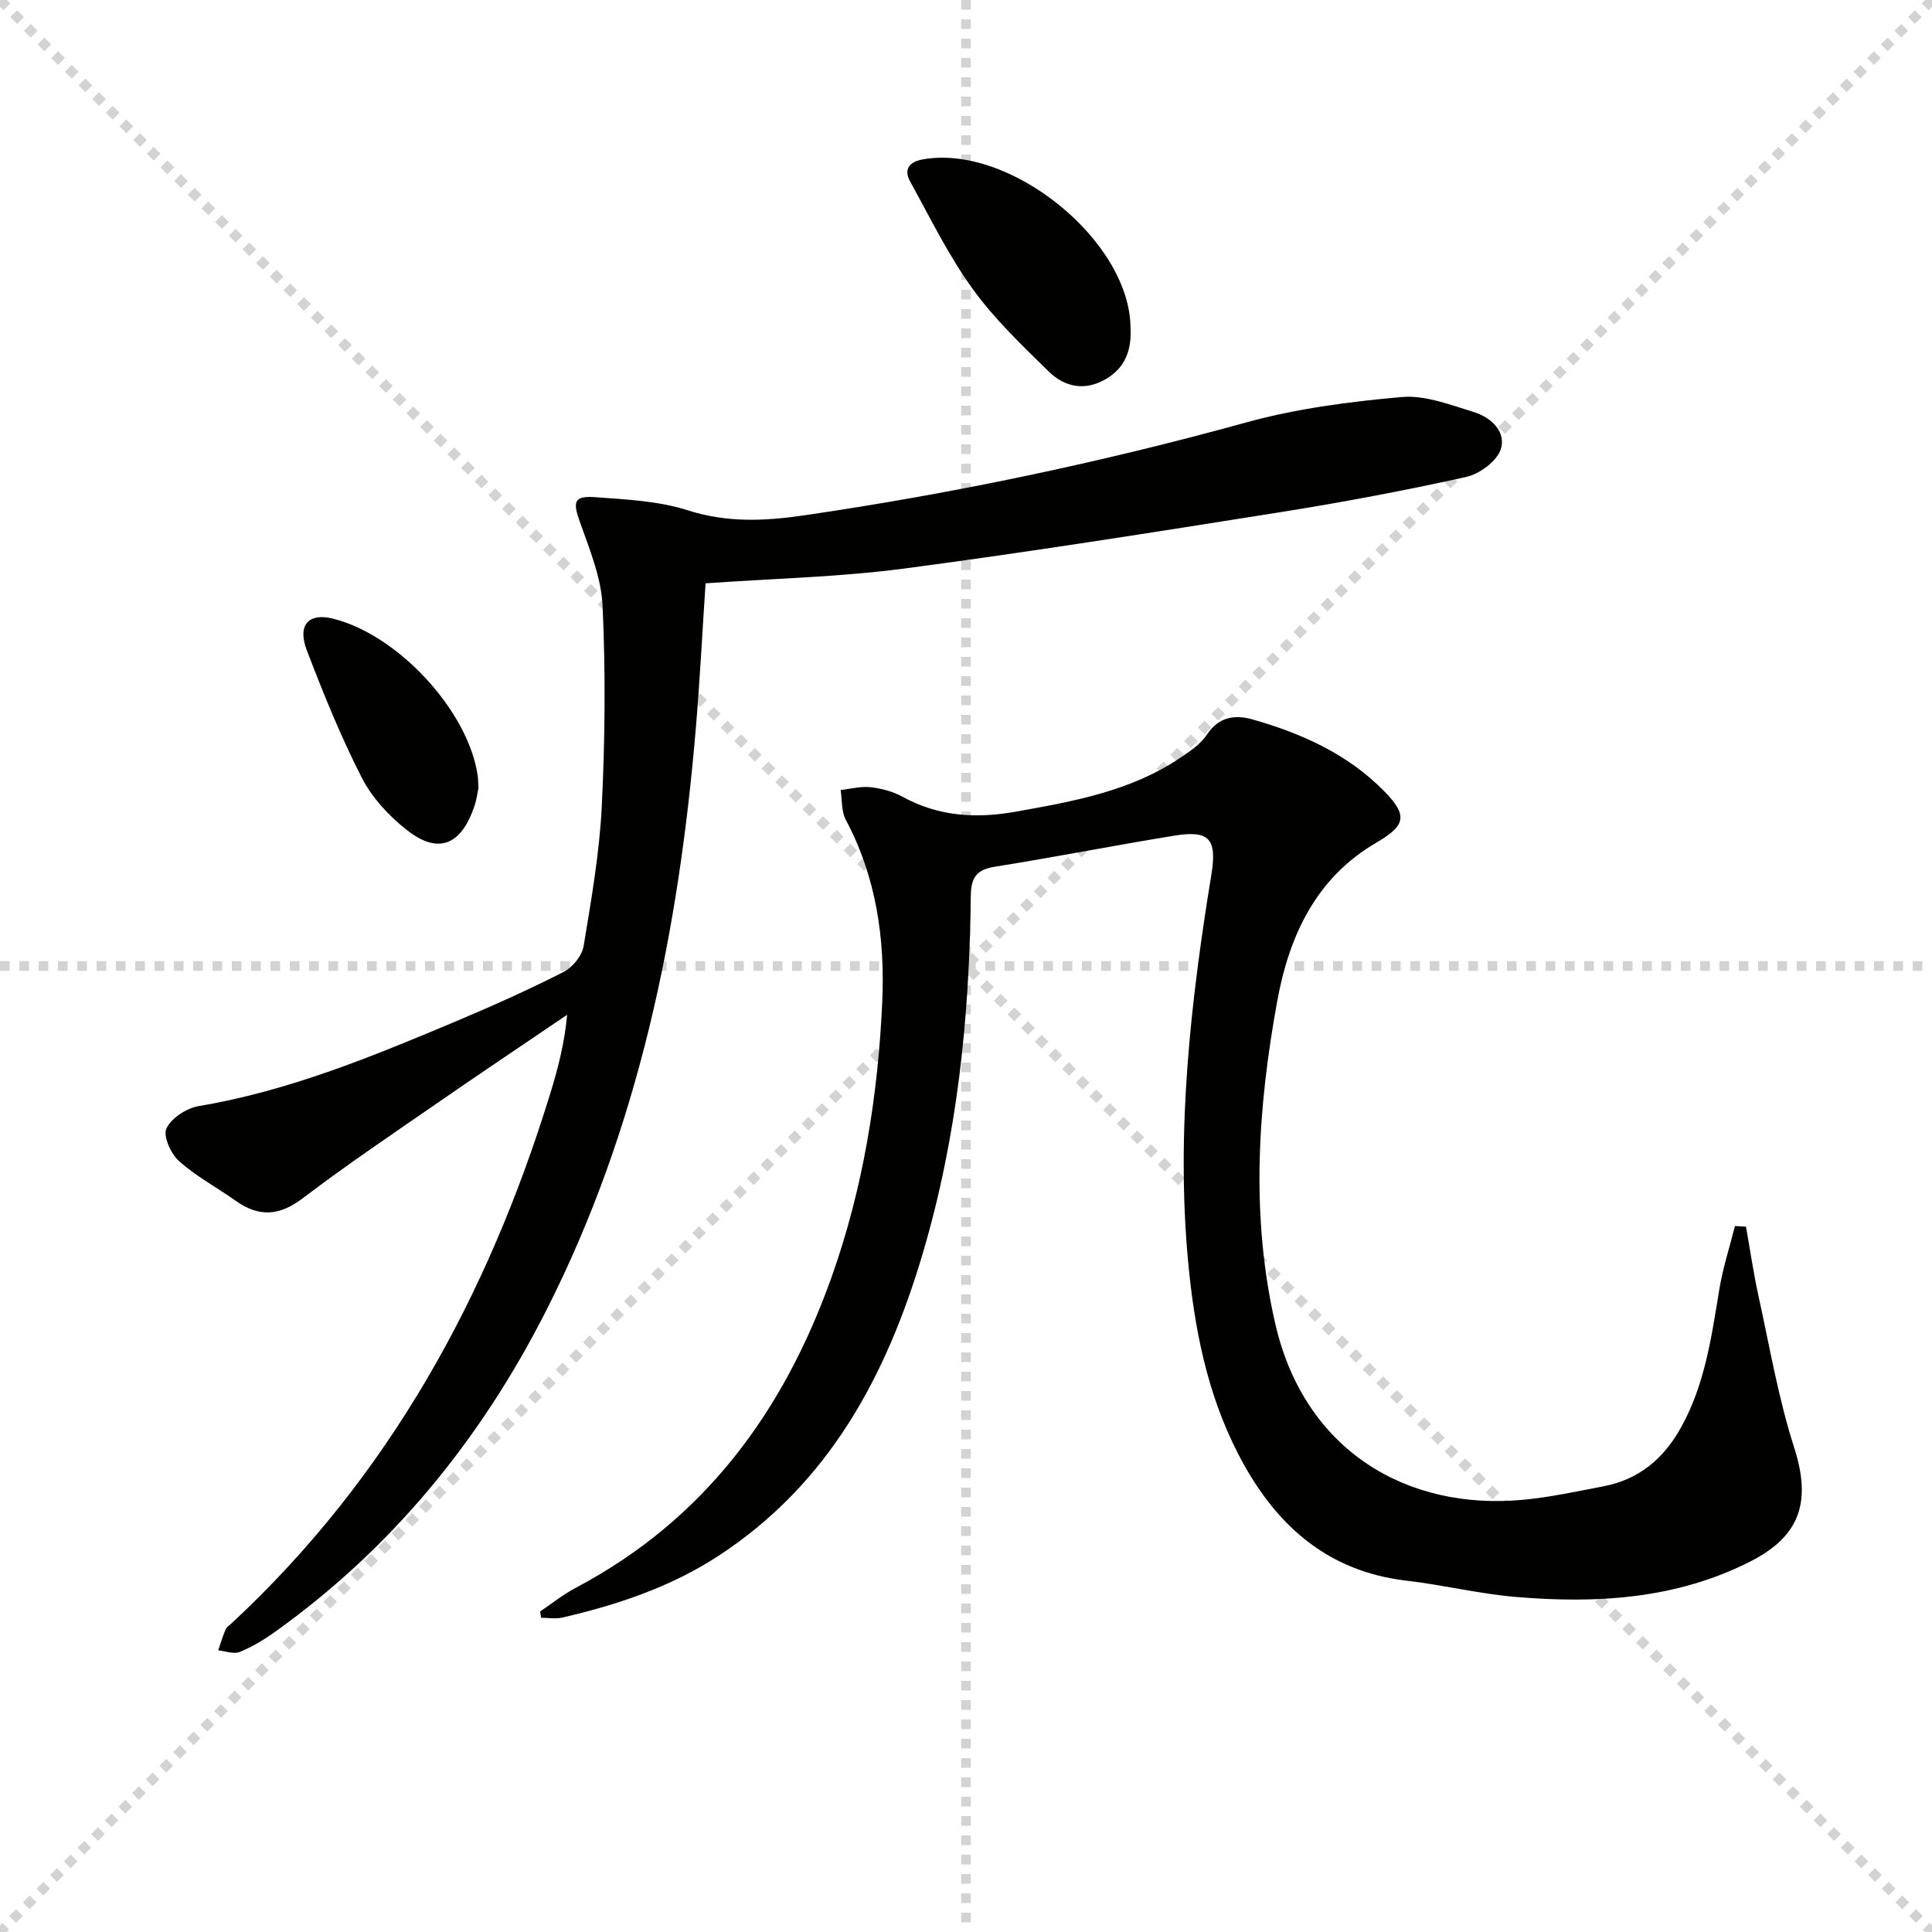
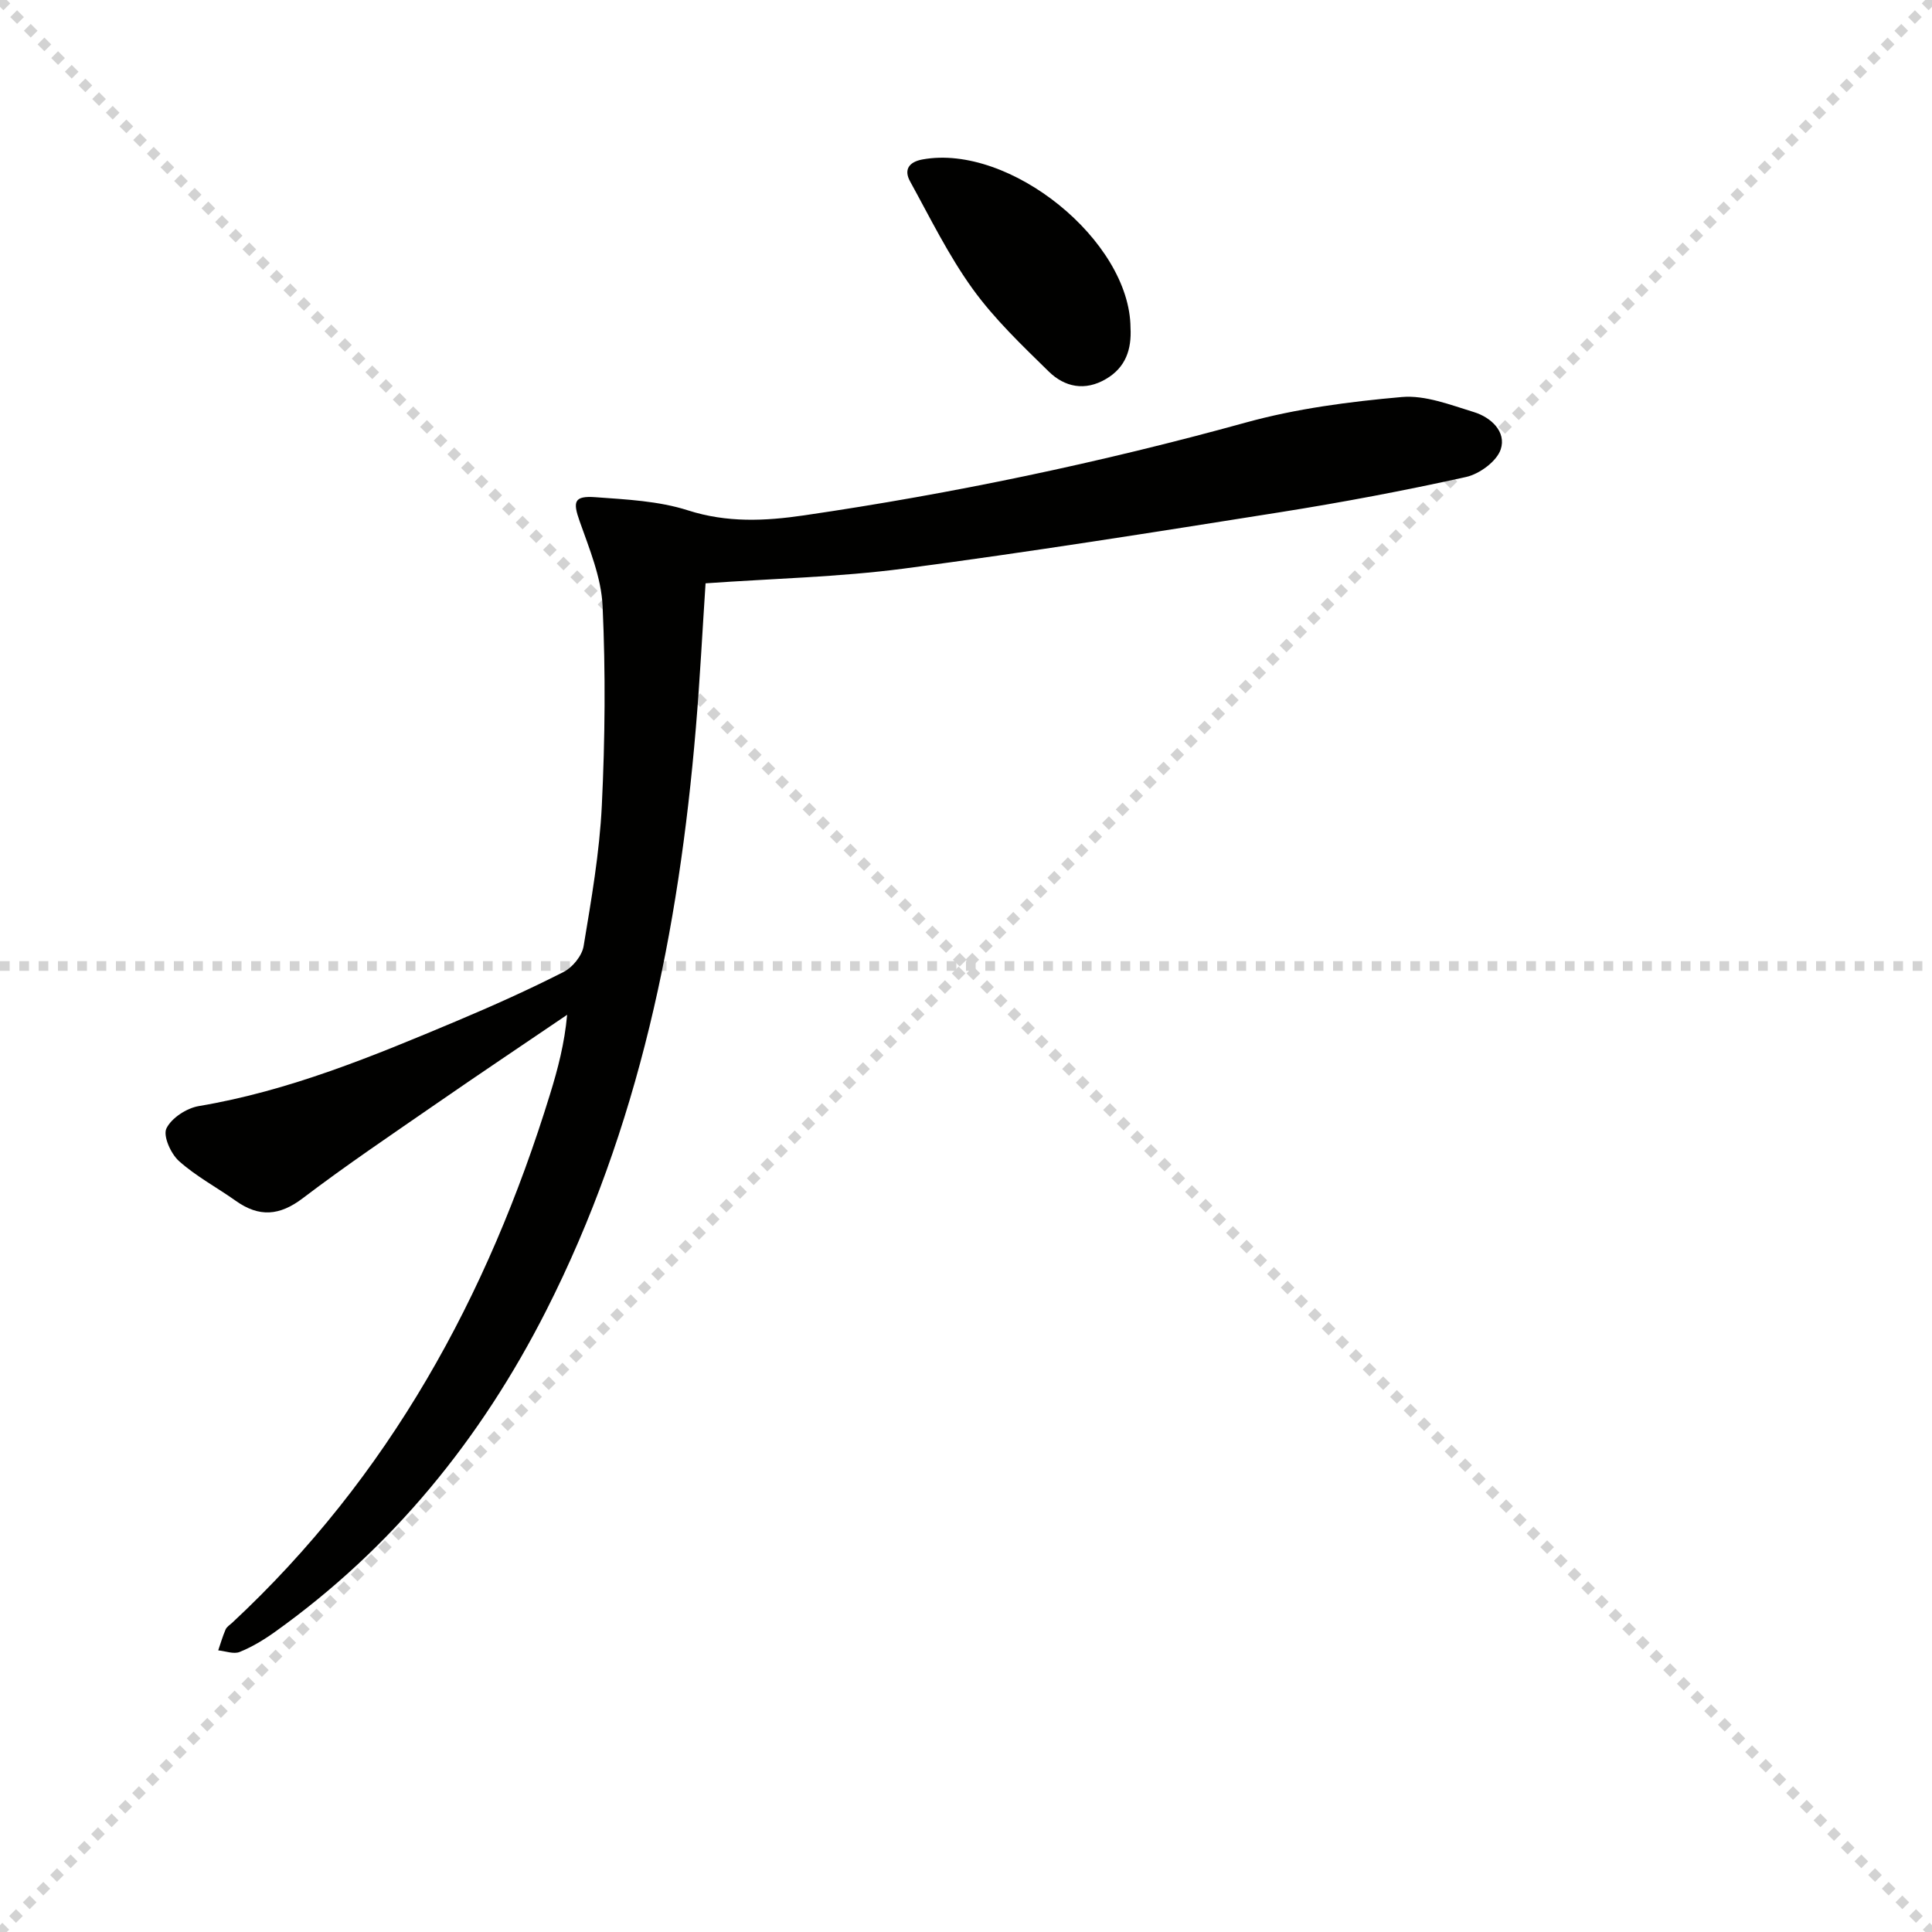
<svg xmlns="http://www.w3.org/2000/svg" enable-background="new 0 0 400 400" viewBox="0 0 400 400">
  <g stroke="lightgray" stroke-dasharray="1,1" stroke-width="1" transform="scale(2, 2)">
    <line x1="0" y1="0" x2="200" y2="200" />
    <line x1="200" y1="0" x2="0" y2="200" />
-     <line x1="100" y1="0" x2="100" y2="200" />
    <line x1="0" y1="100" x2="200" y2="100" />
  </g>
-   <path d="m111.82 333.64c2.45-1.64 4.78-3.53 7.38-4.9 26.59-14.05 43-36.39 52.93-64.22 6.59-18.49 9.65-37.64 10.53-57.08.59-13-1.23-25.87-7.55-37.71-.93-1.75-.74-4.09-1.07-6.16 2.06-.23 4.17-.82 6.18-.59 2.27.25 4.65.89 6.64 1.98 7.52 4.12 15.28 4.56 23.61 3.06 11.82-2.12 23.57-4.21 33.78-11.05 2.06-1.38 4.3-2.87 5.62-4.86 2.49-3.77 5.86-4.19 9.53-3.14 10.17 2.9 19.69 7.18 27.22 14.88 4.87 4.98 4.45 7.05-1.66 10.61-12.57 7.32-18.06 19.37-20.51 32.75-4.06 22.19-5.54 44.54-.42 66.86 6.04 26.31 27.29 38.69 51.25 36.45 5.59-.52 11.13-1.73 16.67-2.79 7.36-1.4 12.49-5.7 16.11-12.23 4.96-8.94 6.29-18.79 7.92-28.62.73-4.41 2.13-8.7 3.23-13.05.76.05 1.52.09 2.28.14.85 4.79 1.55 9.62 2.59 14.37 2.31 10.49 4.11 21.16 7.38 31.35 3.55 11.07 1.38 18.26-8.98 23.55-15.4 7.86-31.9 8.8-48.65 7.39-7.58-.64-15.05-2.49-22.62-3.37-16.9-1.97-27.59-12.05-34.95-26.42-6.39-12.46-9.02-26.01-10.29-39.81-2.47-26.86.5-53.42 4.82-79.88 1.21-7.42-.35-9.32-7.63-8.14-12.43 2.02-24.79 4.46-37.22 6.44-3.98.63-4.92 2.45-4.96 6.26-.25 25.02-2.81 49.78-9.95 73.85-7.49 25.27-19.42 47.67-42.34 62.6-9.9 6.45-20.88 10.1-32.26 12.74-1.39.32-2.92.04-4.39.04-.06-.43-.14-.86-.22-1.3z" fill="#010100" />
  <path d="m146.08 120.77c-.63 9.45-1.15 19.71-2.01 29.93-3.53 41.99-11.76 82.8-31.03 120.73-13.48 26.53-31.79 49.06-56.13 66.45-2.27 1.62-4.72 3.1-7.29 4.14-1.23.5-2.95-.18-4.44-.33.5-1.45.92-2.93 1.53-4.33.25-.57.91-.96 1.39-1.41 32.42-30.19 52.91-67.55 65.8-109.47 1.6-5.19 2.98-10.44 3.52-16.38-9.01 6.12-18.06 12.17-27.02 18.37-9.3 6.43-18.7 12.76-27.7 19.6-4.82 3.67-9.05 3.98-13.87.56-3.91-2.78-8.23-5.07-11.78-8.25-1.69-1.51-3.34-5.22-2.59-6.76 1.05-2.16 4.19-4.2 6.71-4.62 18.7-3.14 36.02-10.31 53.31-17.58 7.5-3.16 14.94-6.49 22.19-10.18 1.86-.94 3.83-3.35 4.16-5.35 1.6-9.65 3.3-19.36 3.77-29.1.67-13.75.79-27.57.16-41.32-.27-5.93-2.74-11.85-4.76-17.58-1.42-4.02-1.19-5.28 3.29-4.95 6.43.47 13.08.78 19.13 2.72 8.11 2.6 15.99 2.22 24.05 1.04 30.89-4.52 61.36-10.91 91.47-19.22 10.46-2.89 21.44-4.32 32.28-5.28 4.86-.43 10.07 1.63 14.94 3.12 3.53 1.08 6.75 4.06 5.55 7.71-.82 2.48-4.39 5.1-7.16 5.72-12.78 2.83-25.66 5.26-38.58 7.31-25.91 4.11-51.82 8.23-77.82 11.66-13.46 1.76-27.09 2.06-41.07 3.05z" fill="#010100" />
  <path d="m234.06 67.87c.24 4.45-.99 8.2-5.07 10.59-4.36 2.57-8.56 1.69-11.86-1.54-5.54-5.43-11.25-10.87-15.76-17.12-5-6.93-8.81-14.73-12.95-22.25-1.34-2.44-.22-4.03 2.58-4.54 18.08-3.3 42.95 16.82 43.06 34.86z" fill="#010100" />
-   <path d="m99.06 163.15c-.18.84-.36 2.33-.83 3.73-2.43 7.23-6.83 10.6-14.01 4.96-3.69-2.9-7.2-6.68-9.31-10.81-4.35-8.52-7.97-17.45-11.39-26.4-1.99-5.21.36-7.75 5.26-6.58 13.47 3.22 28.13 19.01 30.11 32.47.1.65.09 1.32.17 2.63z" fill="#010100" />
</svg>